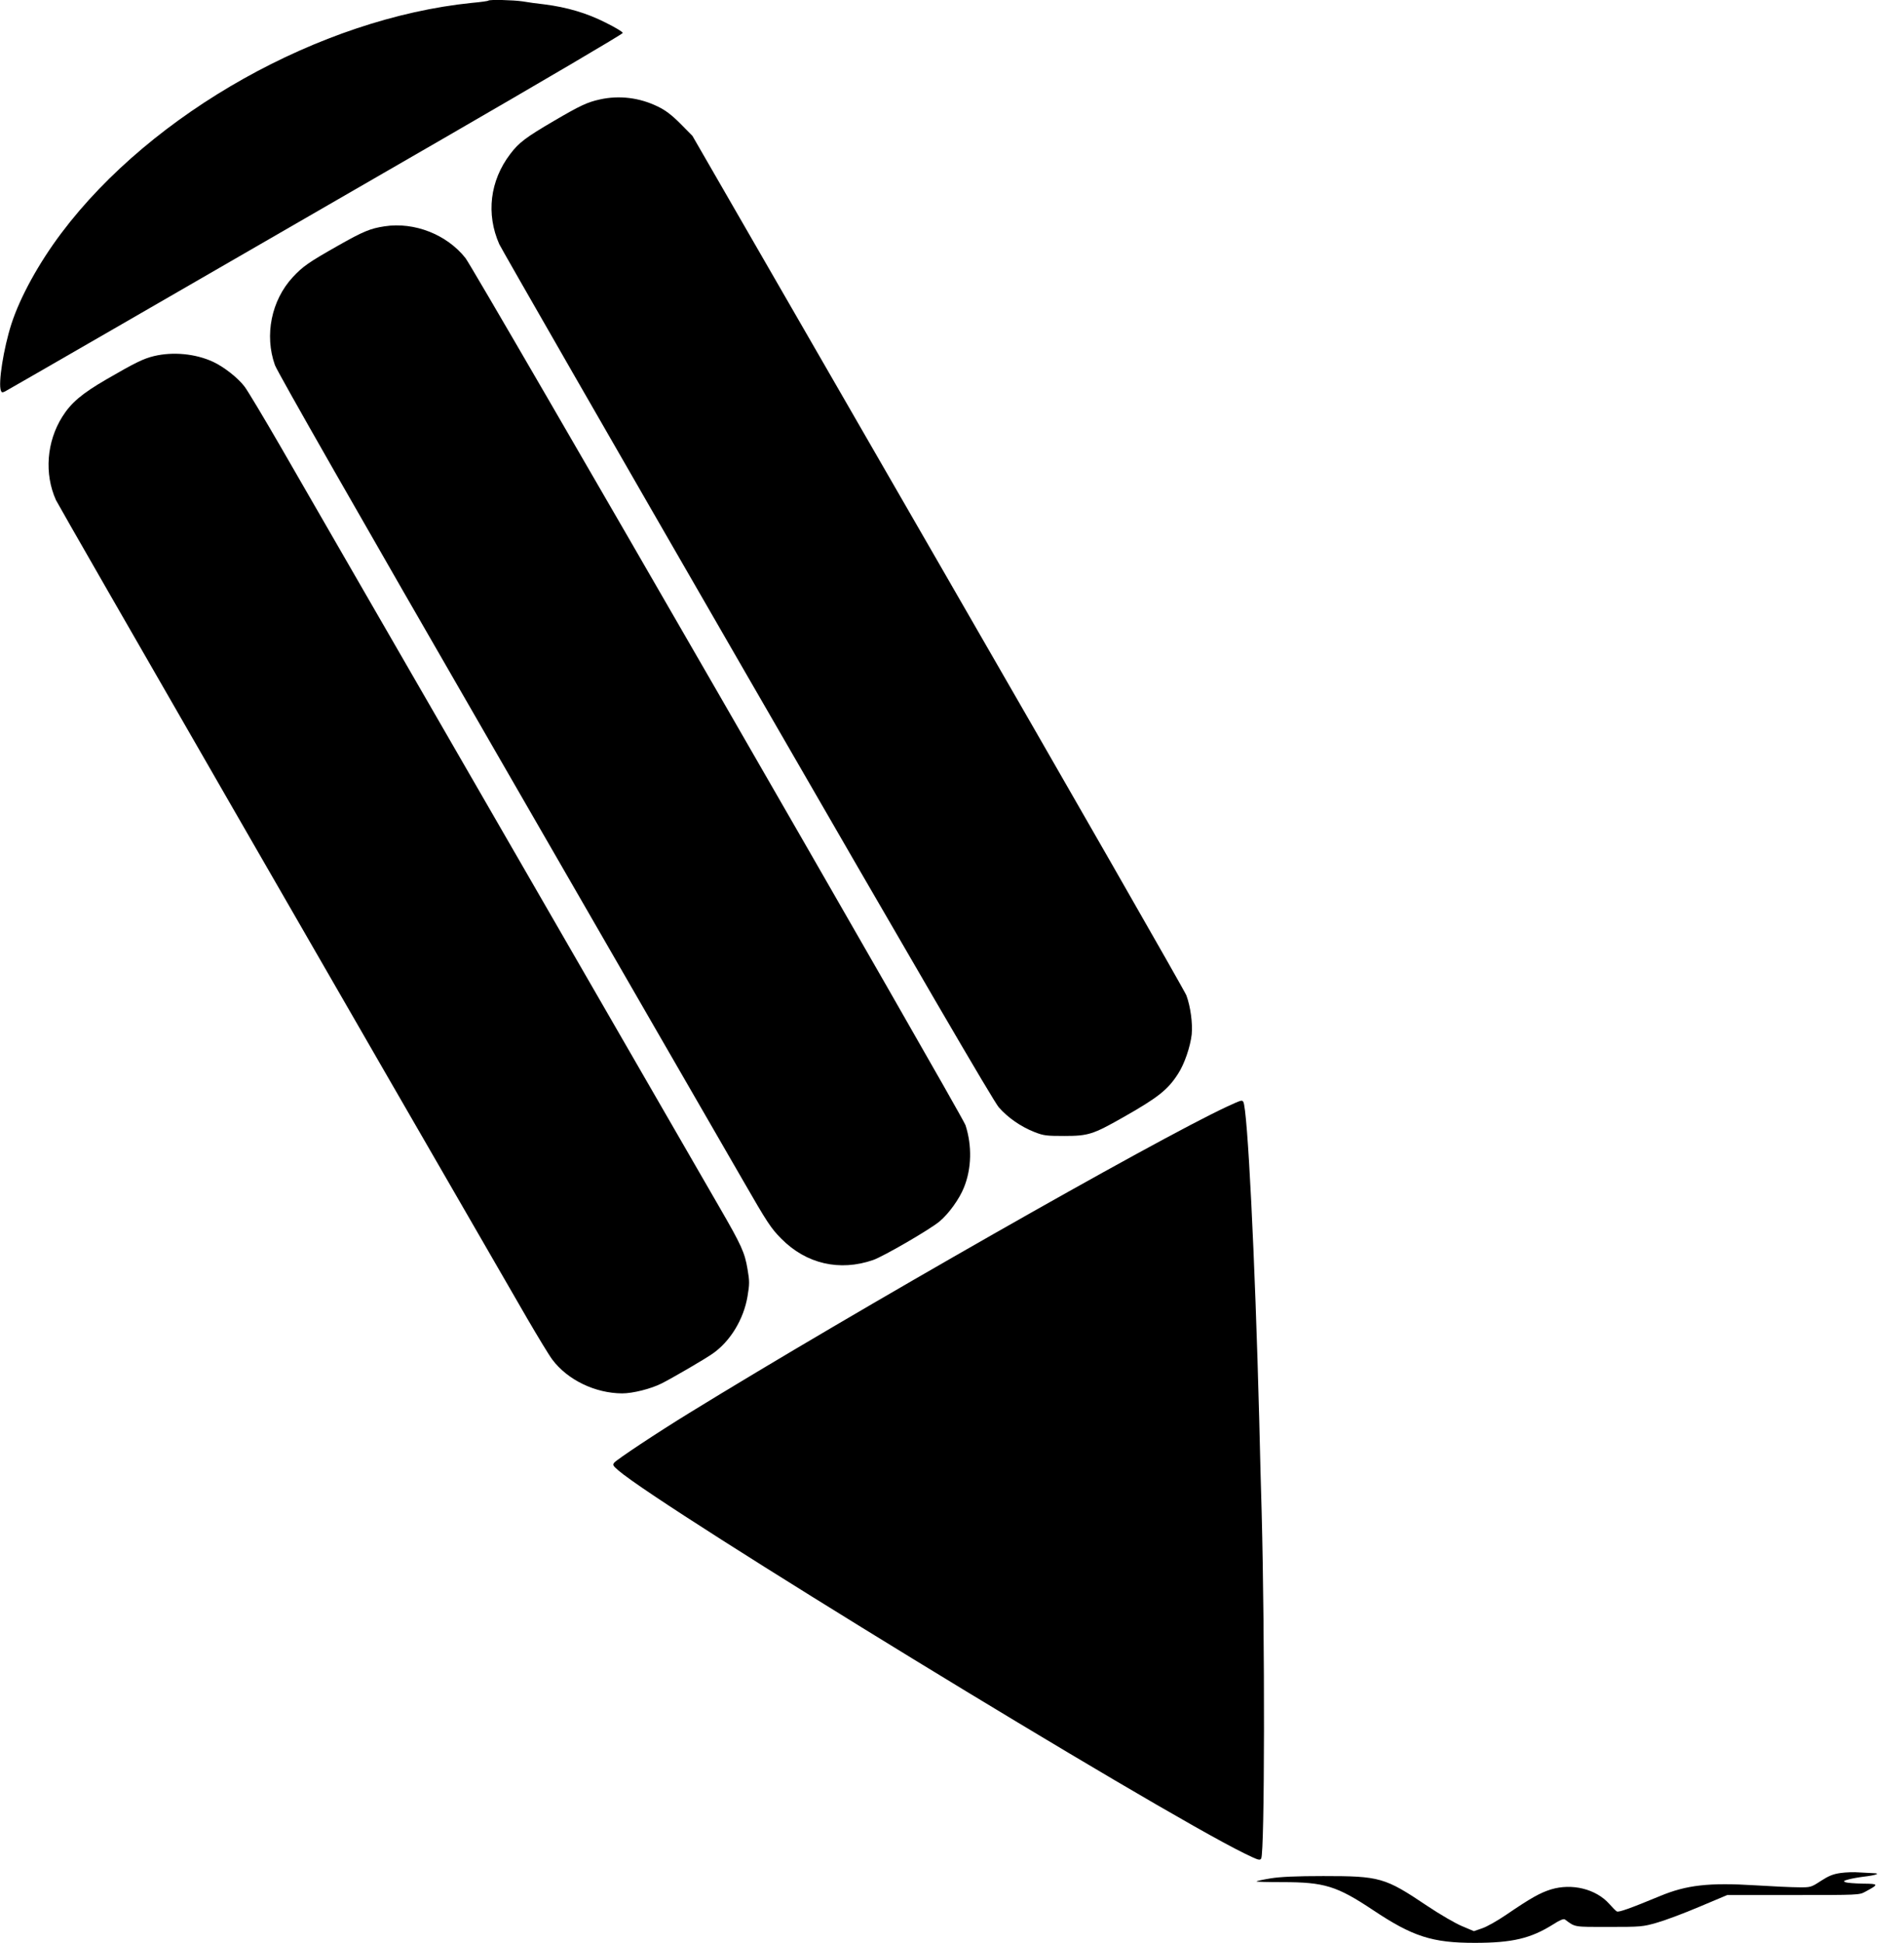
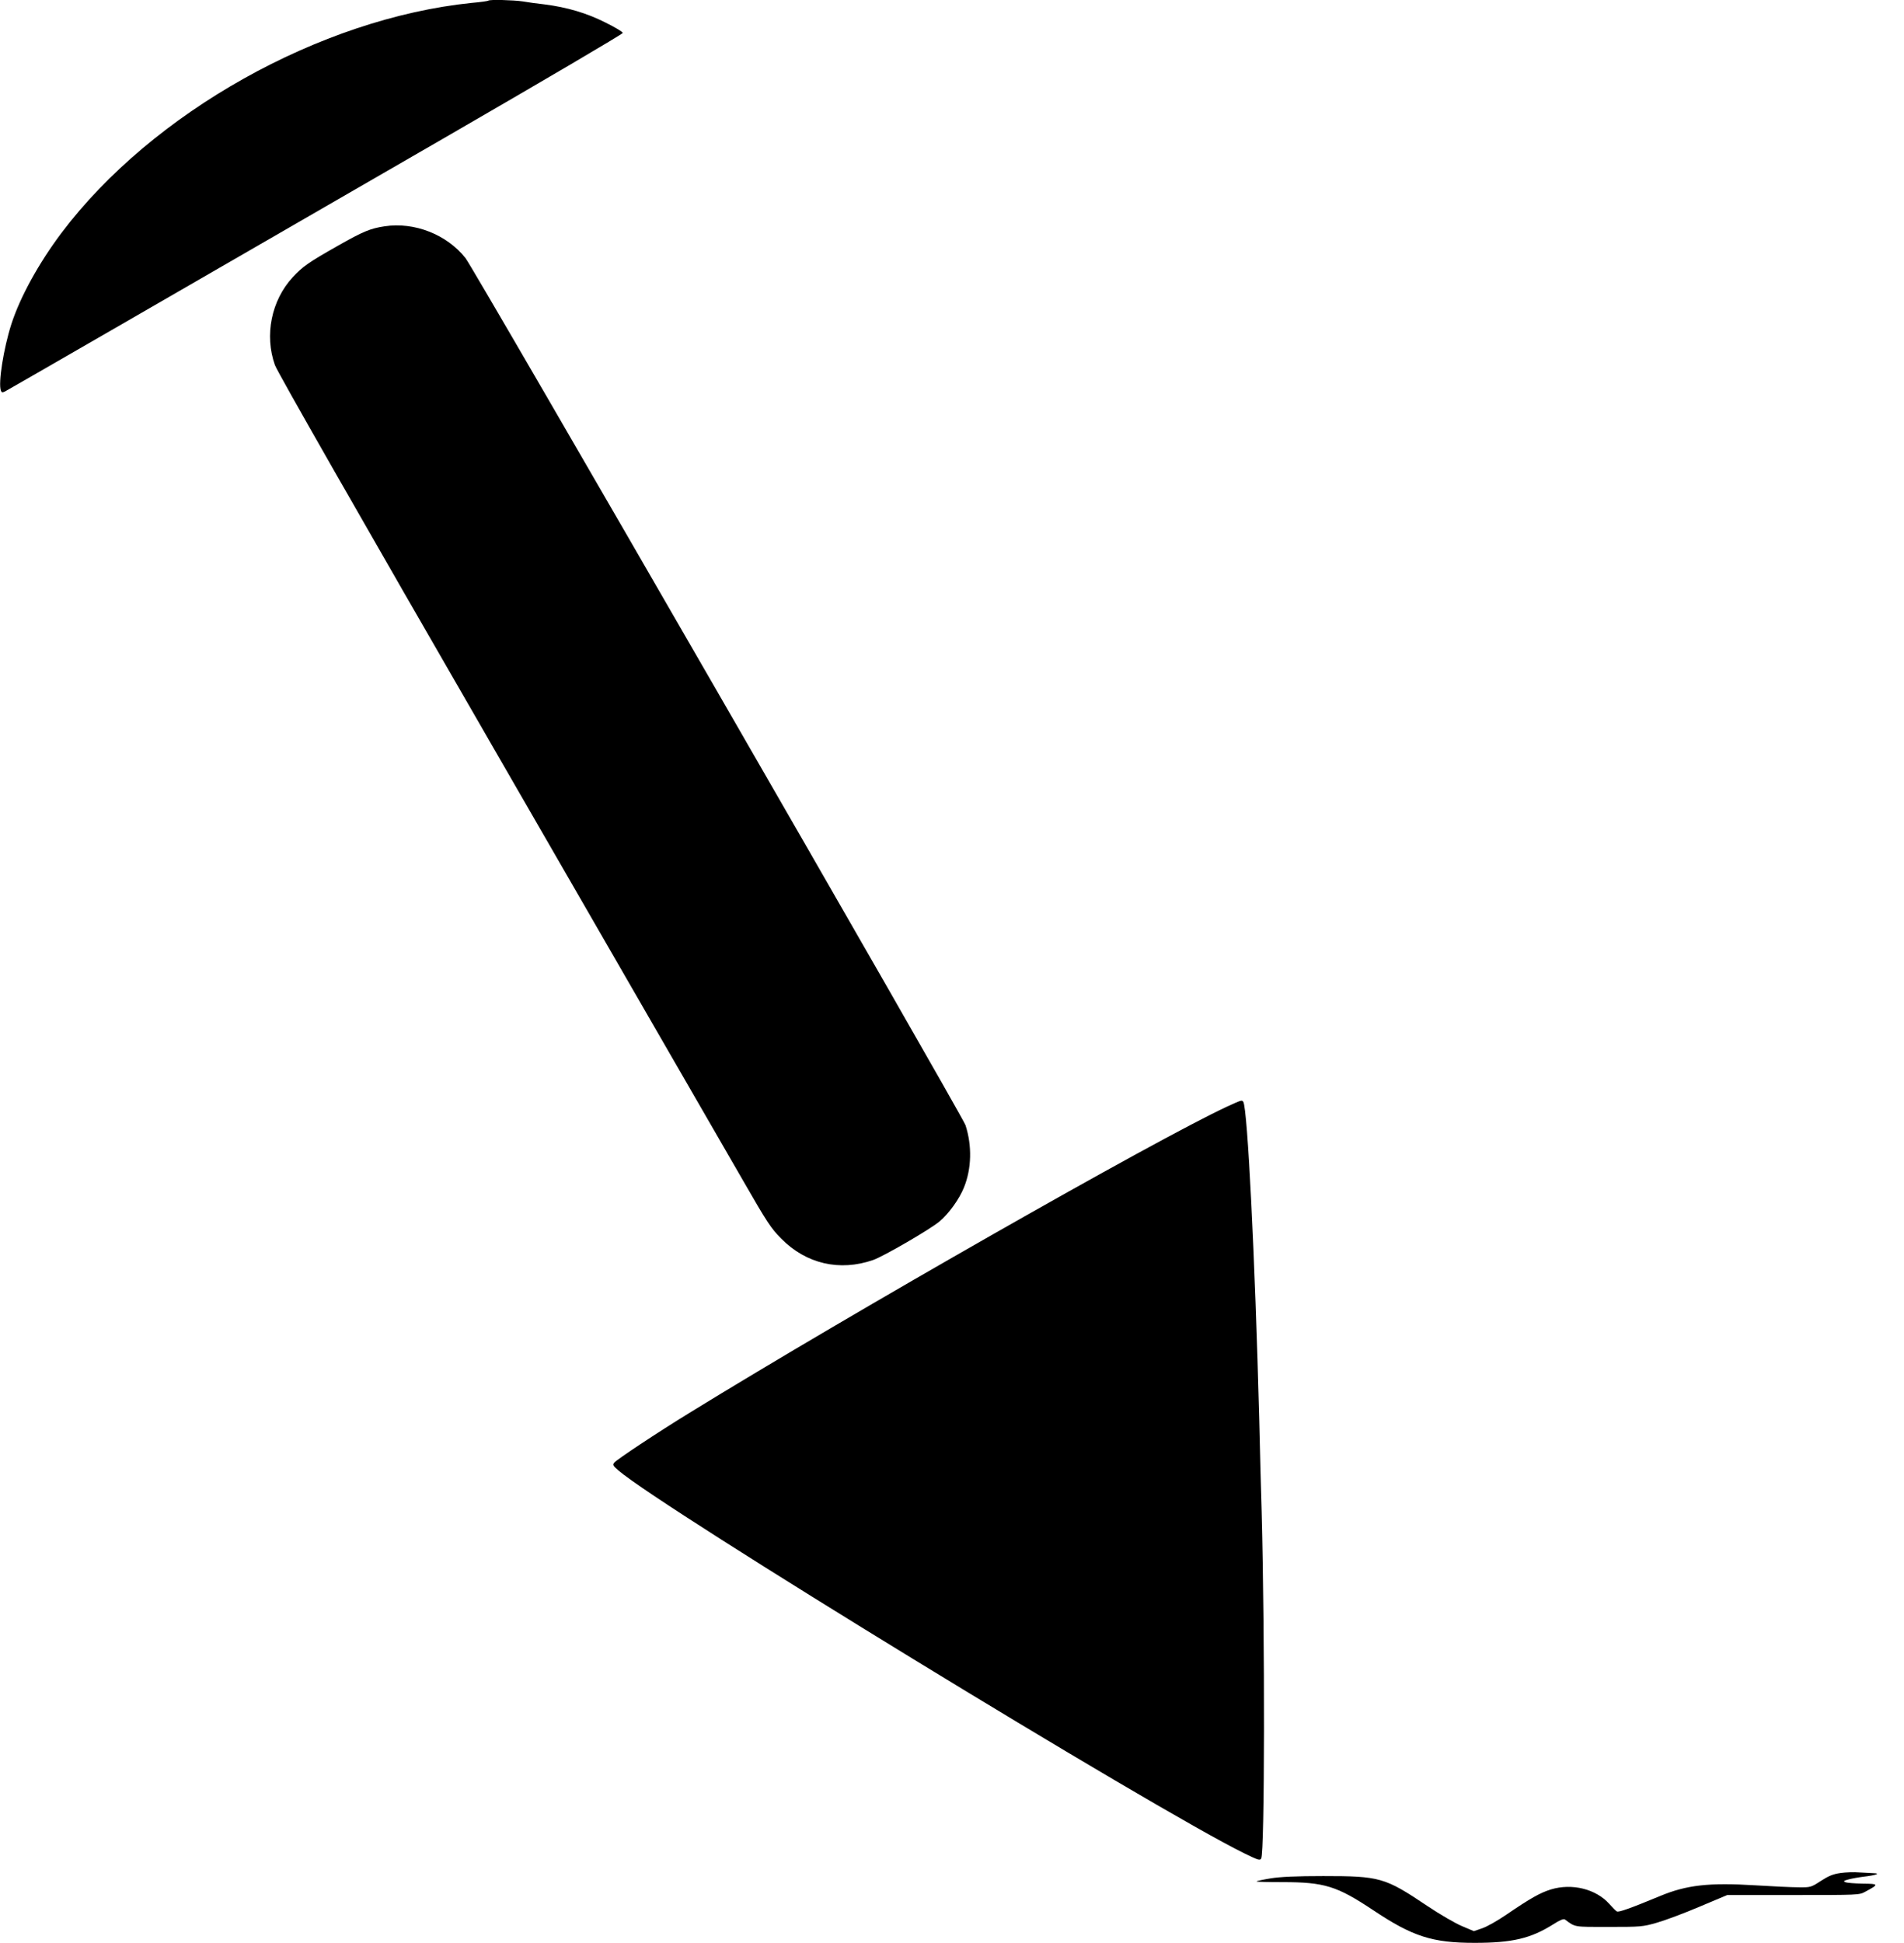
<svg xmlns="http://www.w3.org/2000/svg" version="1.0" width="1255pt" height="1280pt" viewBox="0 0 1255 1280" preserveAspectRatio="xMidYMid meet">
  <g transform="translate(0,1280) scale(0.1,-0.1)" fill="#000000" stroke="none">
    <path d="M3219 12796 c-2 -3 -52 -10 -109 -15 -999 -102 -2108 -723 -2705 -1516 -149 -198 -272 -421 -330 -600 -51 -159 -88 -390 -69 -439 5 -13 10 -13 27 -5 23 12 939 540 2892 1668 649 375 1180 687 1180 694 0 7 -52 38 -115 69 -123 62 -252 100 -400 119 -47 5 -112 14 -146 20 -62 9 -217 13 -225 5z" />
-     <path d="M3955 12145 c-83 -18 -130 -40 -301 -140 -185 -108 -234 -144 -291 -220 -134 -176 -160 -395 -72 -594 11 -25 745 -1303 1632 -2839 1131 -1959 1627 -2810 1661 -2848 60 -68 145 -127 234 -162 61 -24 79 -26 197 -26 158 0 189 10 385 121 233 132 298 183 366 290 41 63 80 177 89 258 7 73 -8 184 -35 257 -11 29 -748 1316 -1638 2858 l-1618 2805 -79 80 c-58 58 -99 89 -149 113 -121 59 -254 75 -381 47z" />
    <path d="M2535 11309 c-94 -14 -142 -34 -306 -127 -196 -111 -233 -137 -300 -209 -140 -152 -187 -381 -117 -578 16 -45 535 -954 1468 -2570 793 -1375 1522 -2637 1619 -2805 157 -273 183 -313 251 -381 164 -166 385 -217 606 -140 70 25 374 201 437 254 60 50 131 148 161 224 50 123 54 274 10 410 -21 64 -3236 5637 -3296 5713 -123 155 -336 239 -533 209z" />
-     <path d="M1015 10454 c-70 -17 -123 -43 -313 -153 -162 -94 -233 -154 -291 -246 -104 -165 -120 -377 -42 -550 21 -45 2059 -3582 3108 -5395 69 -118 142 -239 164 -268 101 -134 282 -221 460 -222 70 0 190 30 261 66 71 36 281 158 334 195 116 80 205 225 231 377 14 83 14 101 0 182 -18 108 -41 158 -184 405 -61 105 -692 1198 -1403 2430 -711 1232 -1383 2395 -1492 2585 -110 190 -216 367 -236 393 -43 57 -136 130 -207 163 -116 54 -265 68 -390 38z" />
    <path d="M8087 5509 c-473 -220 -2456 -1349 -3542 -2017 -215 -132 -477 -306 -496 -328 -12 -15 -9 -20 25 -50 289 -250 3533 -2233 4129 -2525 90 -44 102 -48 110 -33 23 41 25 1443 3 2284 -4 124 -11 398 -16 610 -28 1069 -77 2045 -105 2091 -9 13 -12 12 -108 -32z" />
    <path d="M12131 460 c-49 -7 -78 -19 -129 -52 -64 -42 -68 -43 -147 -42 -44 0 -172 6 -285 13 -306 19 -454 2 -629 -71 -198 -82 -272 -108 -284 -101 -7 4 -29 26 -50 50 -88 98 -245 137 -384 95 -73 -23 -132 -56 -295 -167 -57 -39 -128 -79 -158 -89 l-55 -19 -78 33 c-42 17 -147 78 -232 135 -277 186 -310 195 -683 195 -177 0 -285 -5 -346 -15 -49 -8 -91 -17 -94 -20 -3 -3 74 -5 171 -5 276 0 358 -25 597 -184 262 -175 391 -216 670 -216 249 0 370 29 518 122 43 28 68 38 77 32 70 -52 55 -49 290 -49 210 0 224 1 317 28 53 15 179 62 280 105 l183 77 435 0 c428 0 436 0 475 22 91 49 90 52 -15 53 -52 1 -104 5 -115 9 -17 7 -14 10 20 19 22 6 67 14 100 18 78 9 115 22 64 23 -20 1 -63 3 -95 5 -32 3 -88 1 -123 -4z" />
  </g>
</svg>